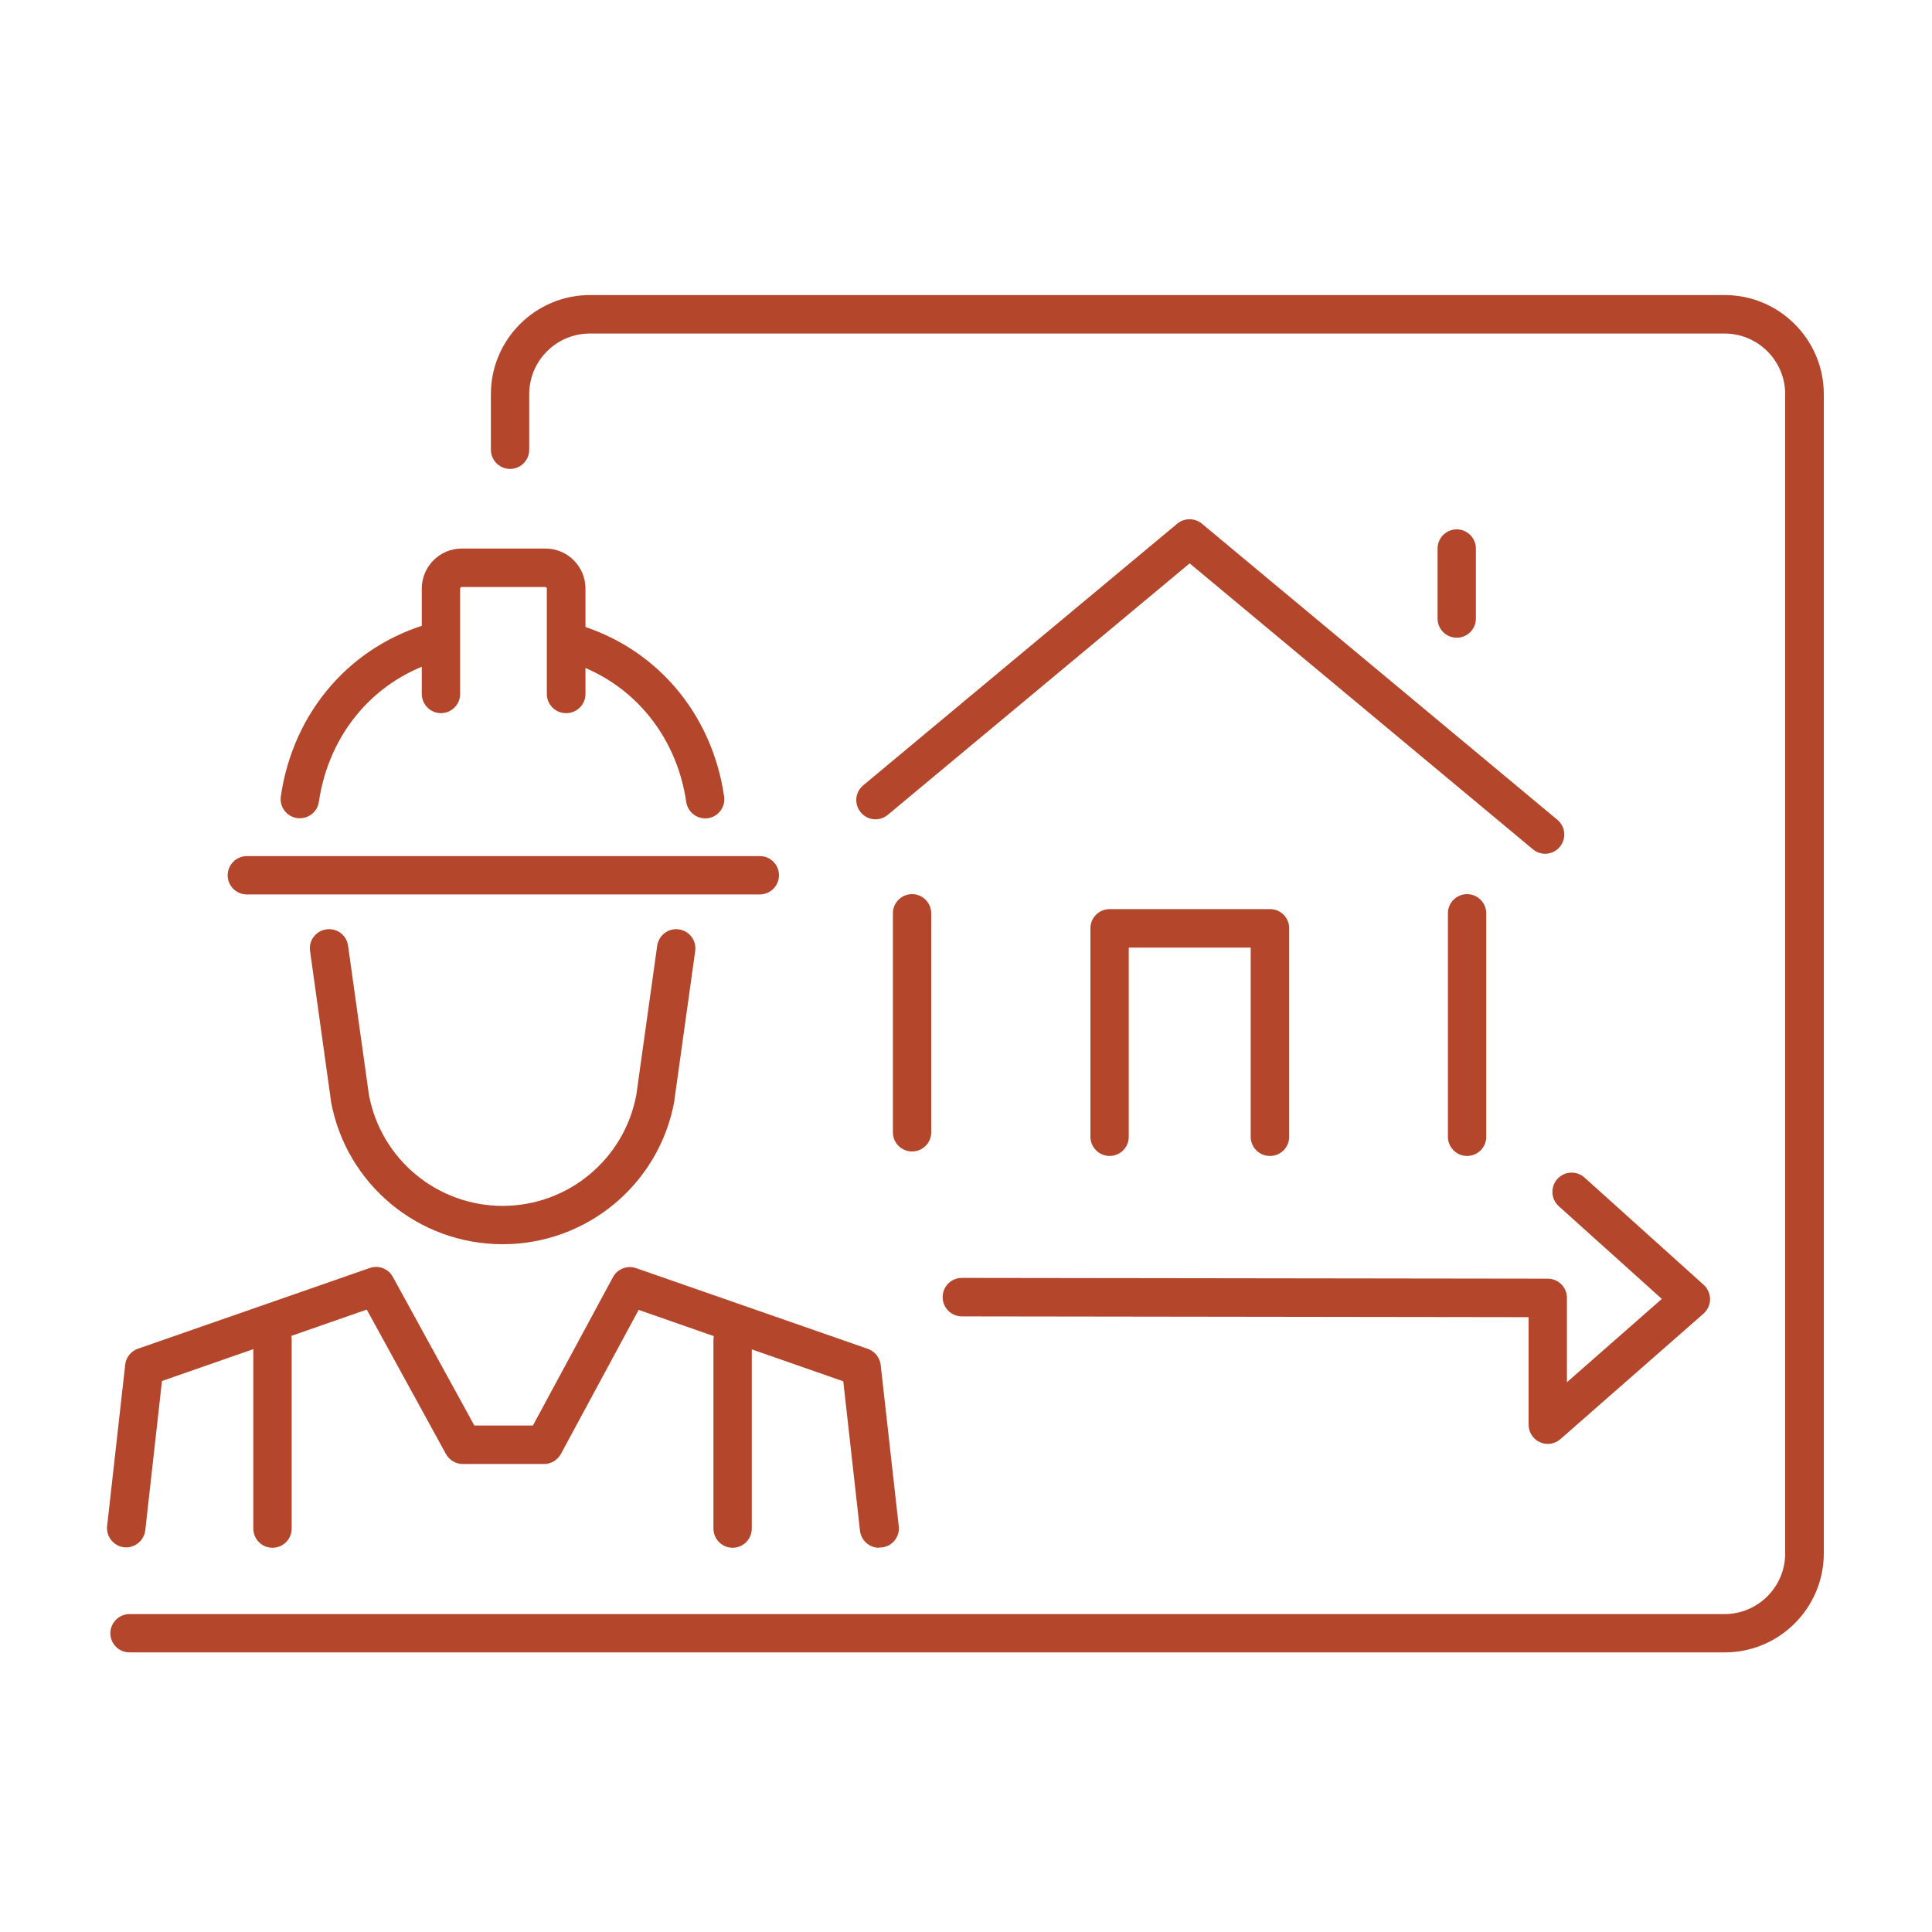
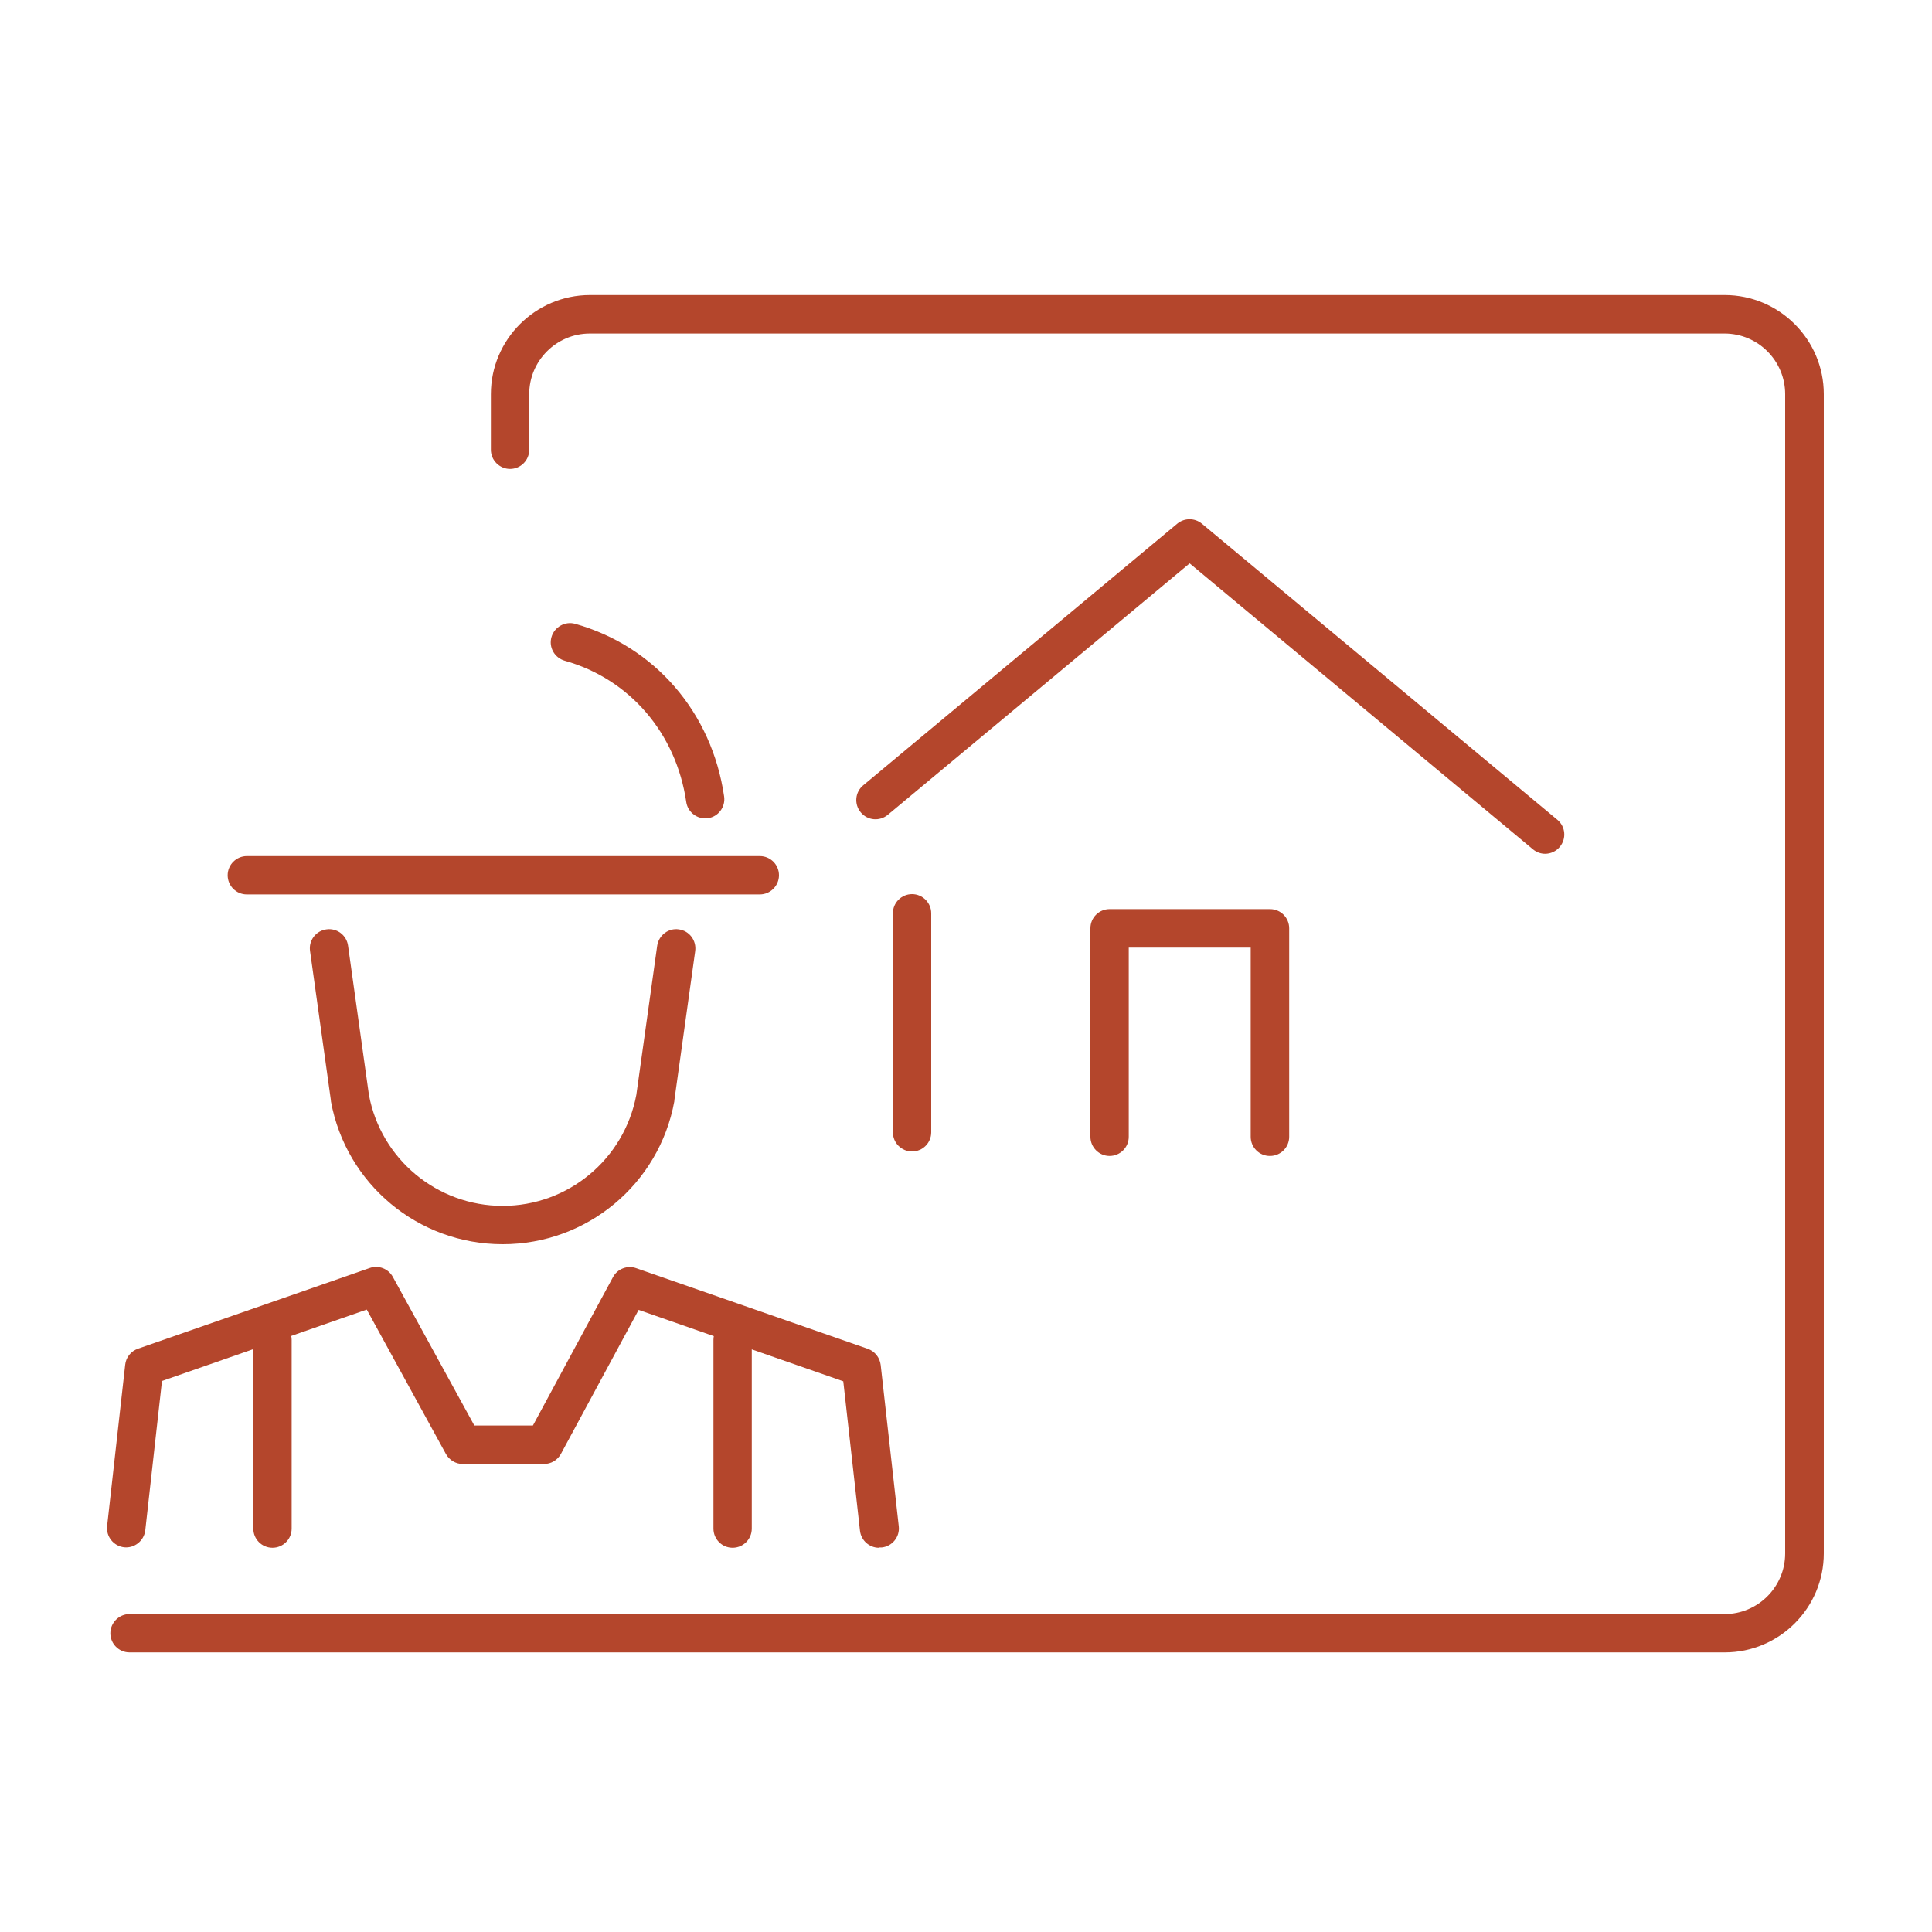
<svg xmlns="http://www.w3.org/2000/svg" id="Layer_1" data-name="Layer 1" viewBox="0 0 125 125">
  <defs>
    <style>
      .cls-1 {
        fill: #b4462c;
      }
    </style>
  </defs>
  <path class="cls-1" d="M56.87,100.14c-.62,0-1.16-.47-1.23-1.11l-1.08-9.66-13.24-4.62-5.03,9.32c-.22.4-.64.65-1.09.65h-5.26c-.45,0-.87-.25-1.09-.65l-5.12-9.34-13.25,4.62-1.08,9.66c-.08.68-.7,1.17-1.37,1.1-.68-.08-1.17-.69-1.1-1.37l1.17-10.44c.05-.48.37-.88.83-1.04l14.99-5.22c.57-.2,1.21.04,1.5.58l5.27,9.61h3.79l5.18-9.6c.29-.54.93-.78,1.5-.58l14.99,5.22c.45.16.77.56.83,1.04l1.17,10.44c.08.68-.42,1.3-1.1,1.37-.05,0-.09,0-.14,0Z" />
  <g>
    <path class="cls-1" d="M45.63,52.95c-.61,0-1.14-.45-1.23-1.06-.65-4.45-3.66-7.96-7.86-9.14-.66-.19-1.05-.87-.86-1.53.19-.66.88-1.04,1.53-.86,5.15,1.45,8.85,5.73,9.64,11.17.1.68-.37,1.31-1.05,1.41-.06,0-.12.01-.18.01Z" />
-     <path class="cls-1" d="M19.4,52.94c-.06,0-.12,0-.18-.01-.68-.1-1.15-.73-1.05-1.41.8-5.49,4.54-9.79,9.75-11.22.66-.18,1.35.21,1.53.87.18.66-.21,1.35-.87,1.53-4.25,1.16-7.29,4.68-7.95,9.18-.09.62-.62,1.06-1.23,1.06Z" />
-     <path class="cls-1" d="M36.62,46.14c-.69,0-1.24-.56-1.24-1.24v-6.82c0-.06-.05-.1-.1-.1h-5.41c-.06,0-.1.05-.1.1v6.82c0,.69-.56,1.24-1.24,1.24s-1.24-.56-1.24-1.24v-6.82c0-1.43,1.16-2.59,2.59-2.59h5.41c1.43,0,2.59,1.16,2.59,2.59v6.82c0,.69-.56,1.24-1.24,1.24Z" />
  </g>
-   <path class="cls-1" d="M49.16,57.87H15.97c-.69,0-1.24-.56-1.24-1.24s.56-1.24,1.24-1.24h33.19c.69,0,1.24.56,1.24,1.24s-.56,1.24-1.24,1.24Z" />
+   <path class="cls-1" d="M49.16,57.87H15.97c-.69,0-1.24-.56-1.24-1.24s.56-1.24,1.24-1.24h33.19c.69,0,1.24.56,1.24,1.24s-.56,1.24-1.24,1.24" />
  <path class="cls-1" d="M17.63,100.14c-.69,0-1.24-.56-1.24-1.24v-12.21c0-.69.56-1.24,1.24-1.24s1.24.56,1.24,1.24v12.21c0,.69-.56,1.24-1.24,1.24Z" />
  <path class="cls-1" d="M47.4,100.14c-.69,0-1.24-.56-1.24-1.24v-12.21c0-.69.56-1.24,1.24-1.24s1.24.56,1.24,1.24v12.21c0,.69-.56,1.24-1.24,1.24Z" />
  <path class="cls-1" d="M32.51,80.5c-5.45,0-10.12-3.89-11.1-9.25,0-.02,0-.03,0-.05l-1.35-9.67c-.1-.68.38-1.31,1.06-1.4.68-.1,1.31.38,1.4,1.06l1.35,9.65c.78,4.16,4.41,7.18,8.65,7.18s7.87-3.02,8.65-7.18l1.35-9.65c.1-.68.73-1.16,1.4-1.06.68.09,1.15.72,1.06,1.4l-1.35,9.67s0,.04,0,.05c-.98,5.36-5.65,9.25-11.1,9.25Z" />
  <path class="cls-1" d="M111.58,106.91H8.38c-.69,0-1.24-.56-1.24-1.24s.56-1.24,1.24-1.24h103.2c2.16,0,3.92-1.76,3.92-3.92V25.5c0-2.16-1.76-3.92-3.92-3.92H38.16c-2.16,0-3.92,1.76-3.92,3.92v3.6c0,.69-.56,1.24-1.24,1.24s-1.24-.56-1.24-1.24v-3.6c0-3.53,2.88-6.41,6.41-6.41h73.42c3.53,0,6.41,2.88,6.41,6.41v75c0,3.53-2.87,6.41-6.41,6.41Z" />
-   <path class="cls-1" d="M100.14,93.42c-.17,0-.35-.04-.51-.11-.44-.2-.73-.64-.73-1.13v-6.96s-36.67-.05-36.67-.05c-.69,0-1.24-.56-1.24-1.25,0-.69.56-1.24,1.24-1.24h0l37.91.05c.69,0,1.24.56,1.24,1.24v5.46s6.14-5.39,6.14-5.39l-6.67-6c-.51-.46-.55-1.25-.09-1.76.46-.51,1.25-.55,1.76-.09l7.71,6.94c.26.24.41.58.41.93,0,.36-.16.69-.42.93l-9.26,8.12c-.23.2-.52.31-.82.31Z" />
  <path class="cls-1" d="M99.98,55.24c-.28,0-.56-.09-.8-.29l-22.21-18.5-19.53,16.27c-.53.44-1.31.37-1.75-.16-.44-.53-.37-1.31.16-1.75l20.32-16.93c.46-.38,1.13-.38,1.59,0l23,19.16c.53.44.6,1.22.16,1.75-.25.3-.6.45-.96.45Z" />
  <path class="cls-1" d="M59.01,74.5c-.69,0-1.24-.56-1.24-1.24v-14.17c0-.69.56-1.24,1.24-1.24s1.24.56,1.24,1.24v14.17c0,.69-.56,1.24-1.24,1.24Z" />
  <path class="cls-1" d="M82.16,74.79c-.69,0-1.24-.56-1.24-1.24v-12.24h-7.89v12.24c0,.69-.56,1.24-1.24,1.24s-1.24-.56-1.24-1.24v-13.49c0-.69.56-1.24,1.24-1.24h10.38c.69,0,1.24.56,1.24,1.24v13.49c0,.69-.56,1.24-1.24,1.24Z" />
-   <path class="cls-1" d="M94.92,74.79c-.69,0-1.24-.56-1.24-1.24v-14.46c0-.69.56-1.24,1.24-1.24s1.24.56,1.24,1.24v14.46c0,.69-.56,1.24-1.24,1.24Z" />
-   <path class="cls-1" d="M94.25,41.26c-.69,0-1.24-.56-1.24-1.24v-4.53c0-.69.56-1.24,1.24-1.24s1.24.56,1.24,1.24v4.53c0,.69-.56,1.24-1.24,1.24Z" />
</svg>